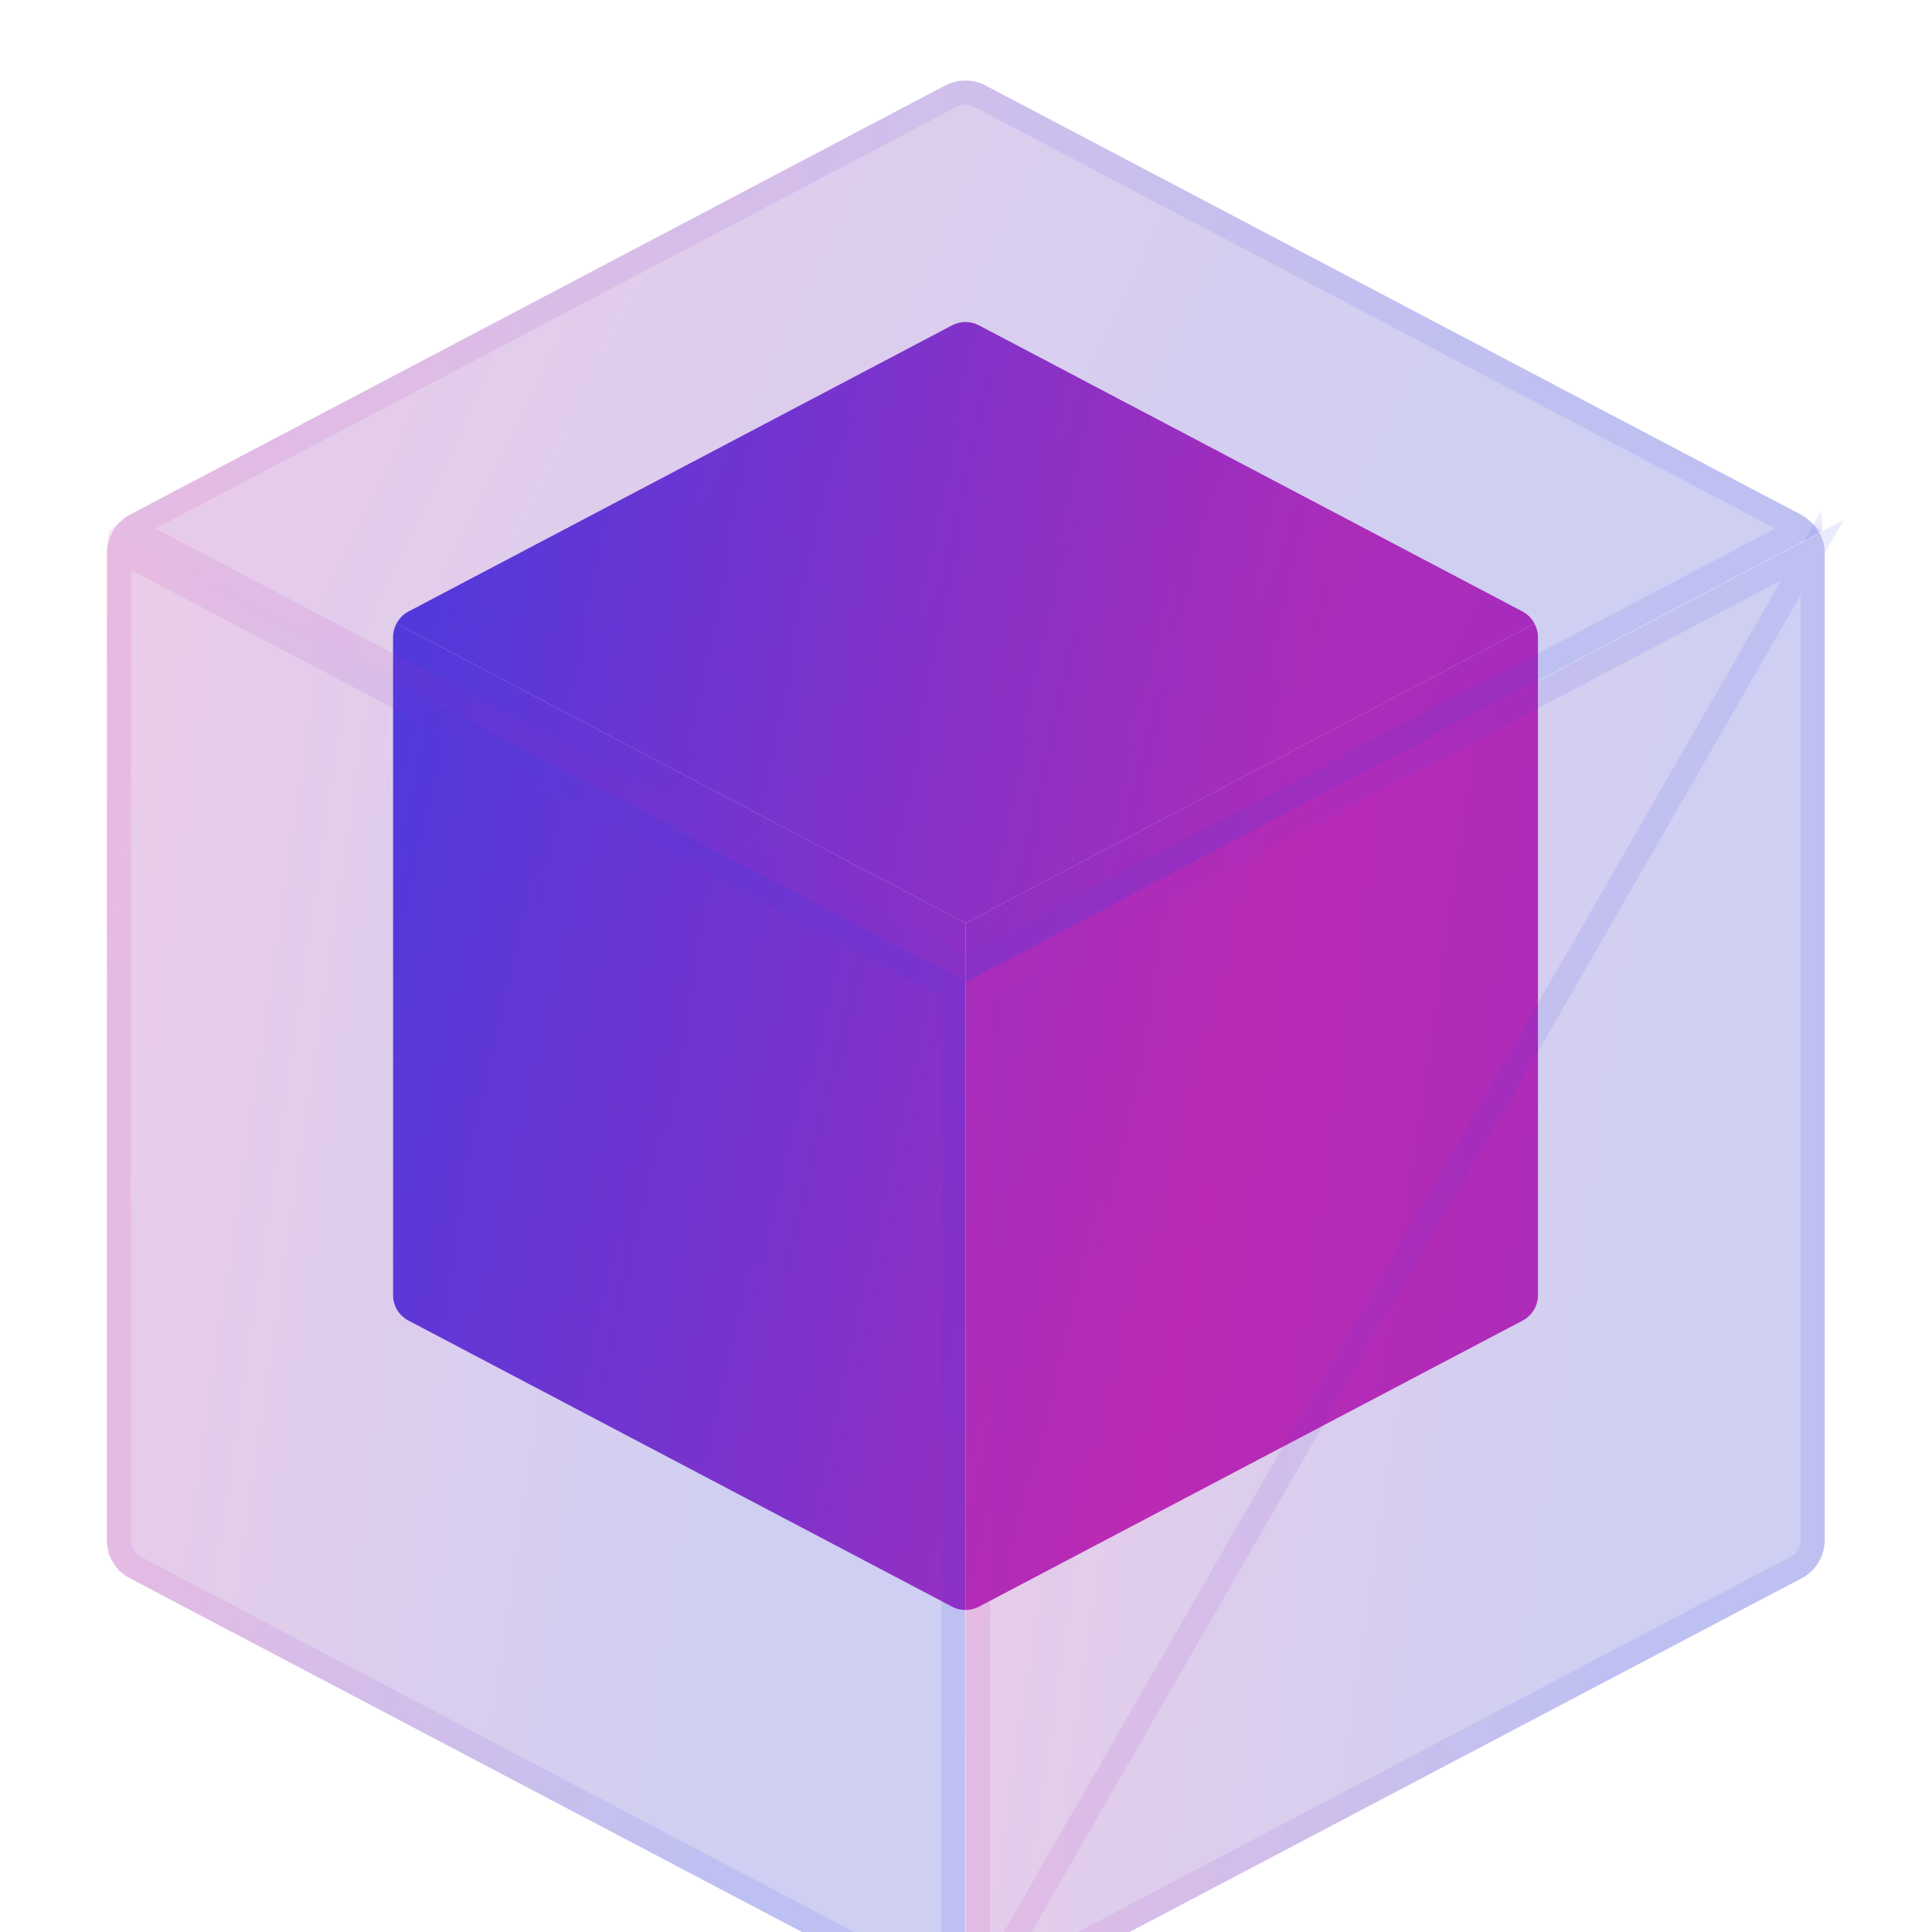
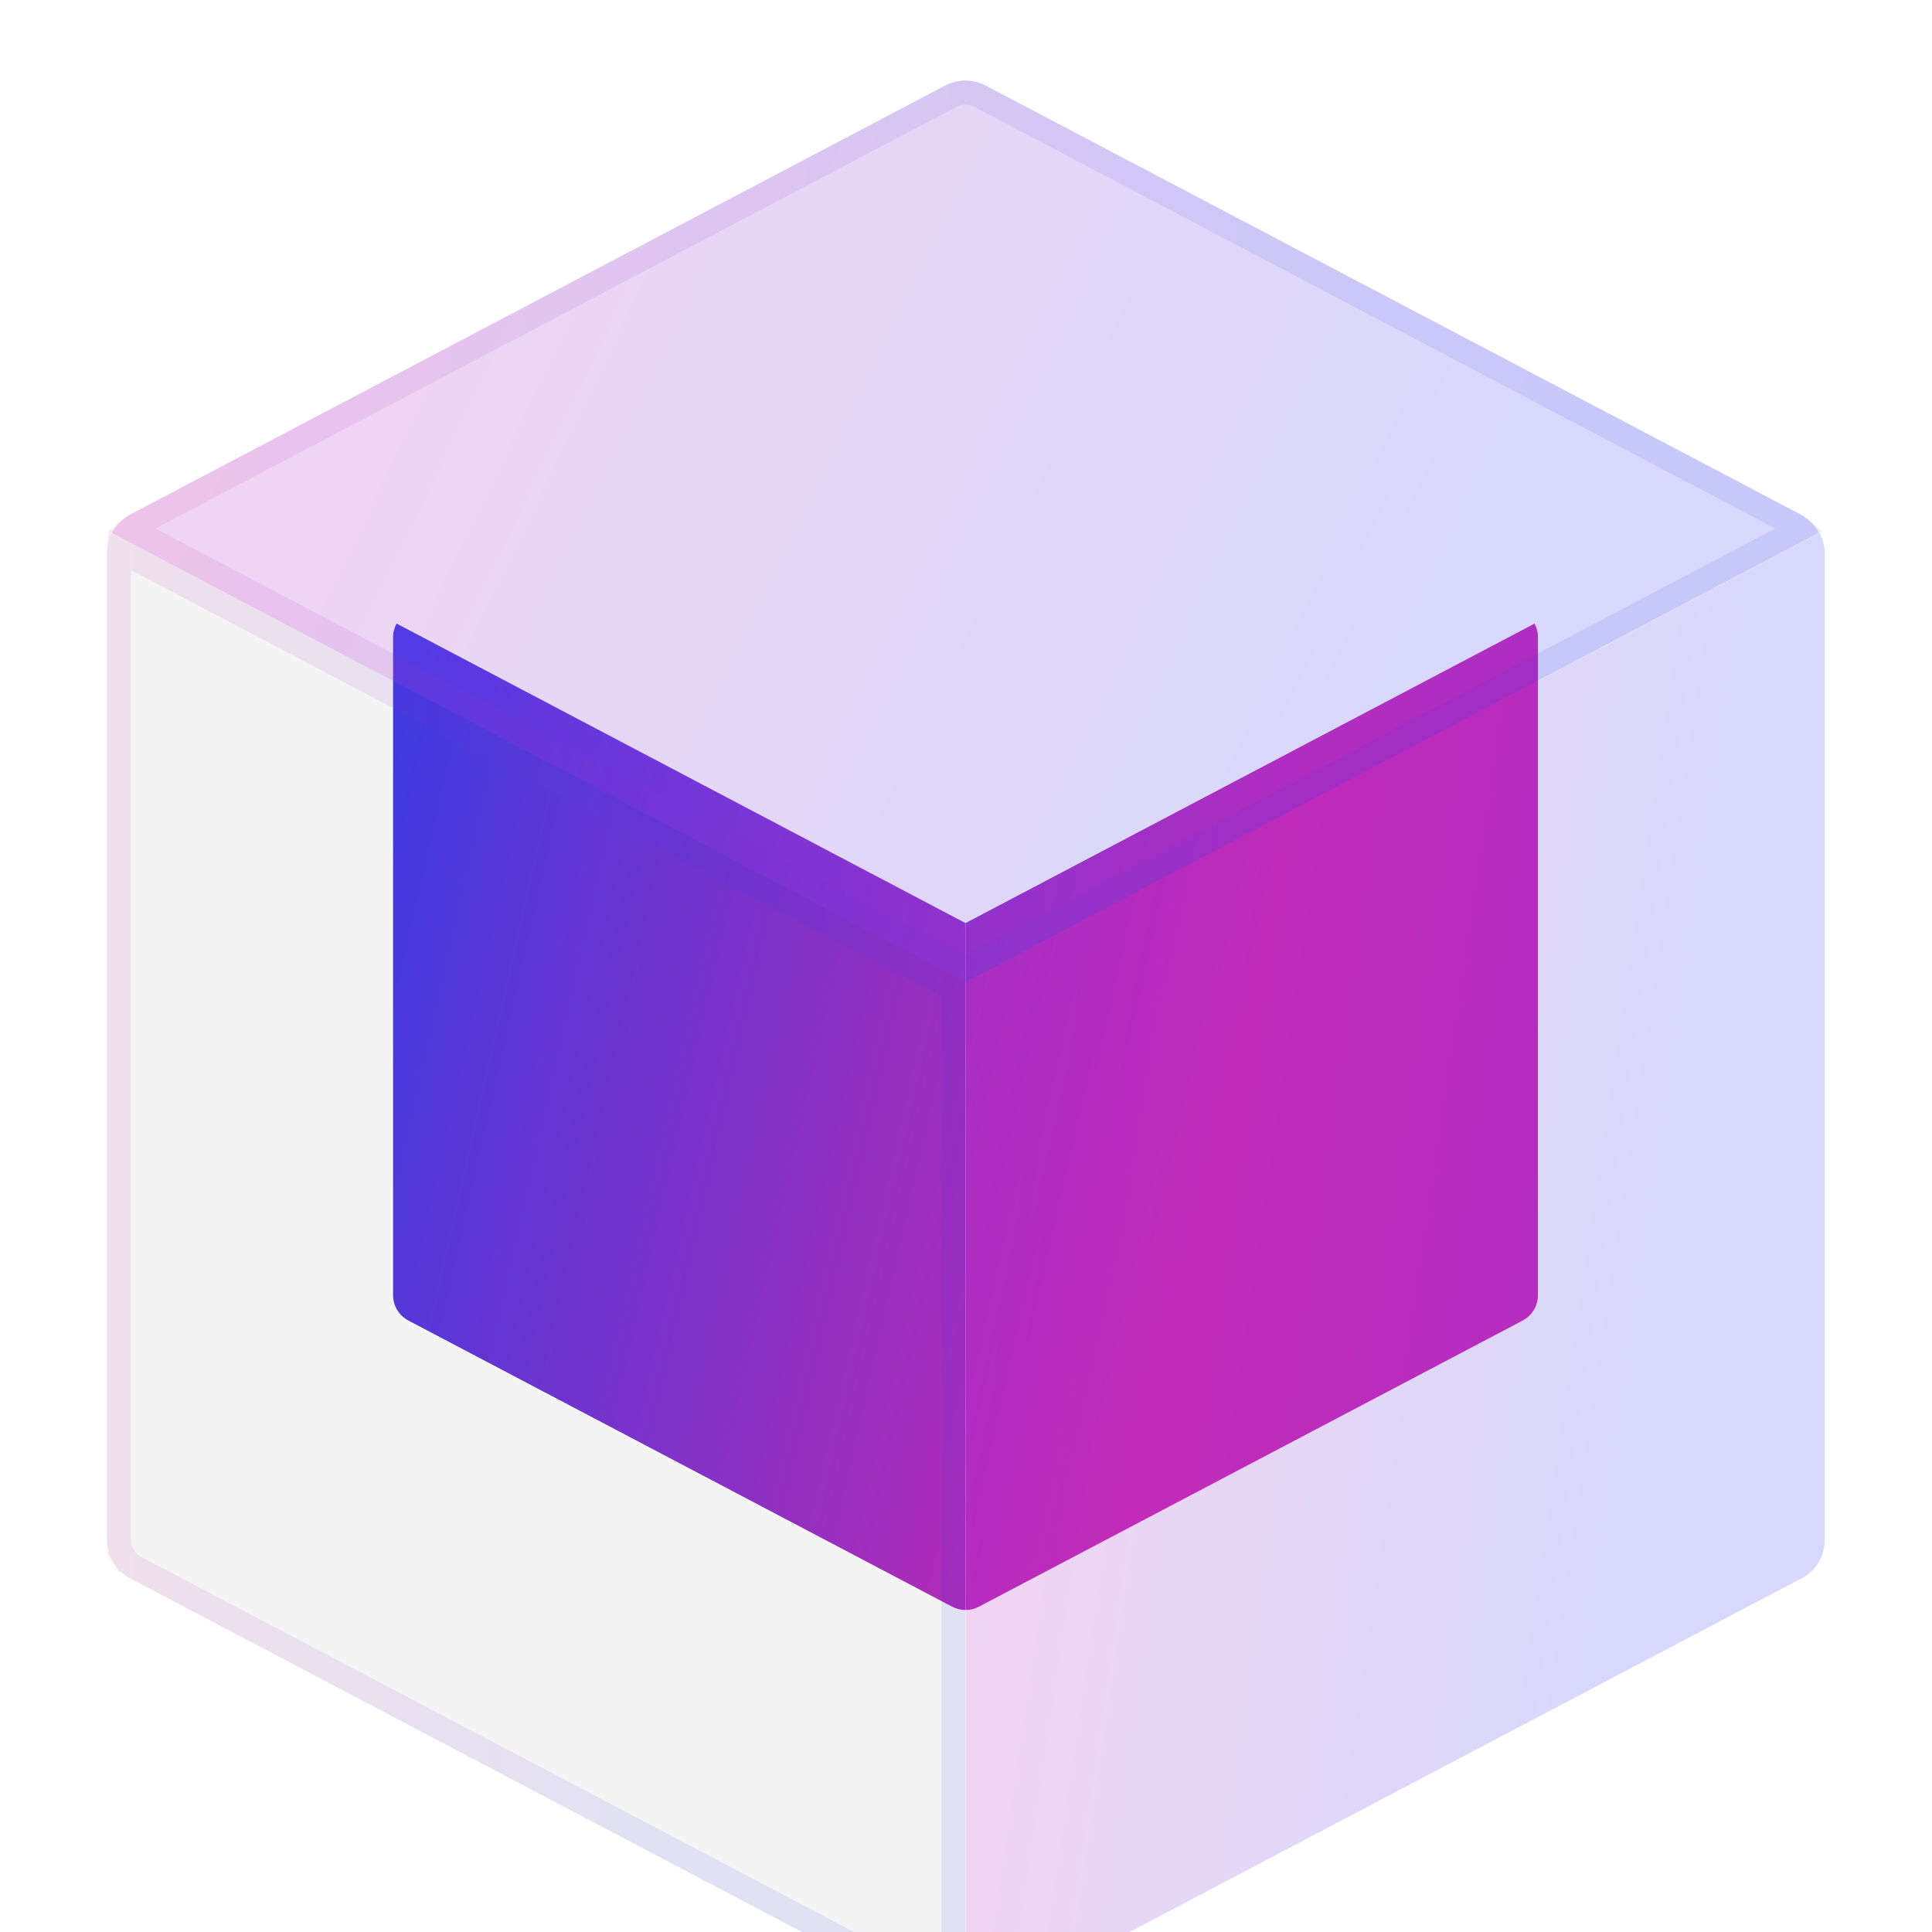
<svg xmlns="http://www.w3.org/2000/svg" width="24" height="24" viewBox="0 0 24 24" fill="none">
-   <path d="M19.062 7.747C19.029 7.683 18.978 7.631 18.915 7.597L12.16 4.041C12.109 4.014 12.052 4 11.994 4C11.936 4 11.879 4.014 11.828 4.041L5.073 7.597C5.01 7.631 4.959 7.683 4.926 7.746L11.994 11.467L19.062 7.747Z" fill="url(#paint0_linear_1916_5221)" />
  <path d="M11.994 11.467L11.994 20C12.052 20 12.109 19.986 12.16 19.959L18.916 16.404C18.973 16.373 19.021 16.328 19.054 16.273C19.088 16.217 19.105 16.154 19.105 16.089V7.911C19.105 7.854 19.09 7.797 19.062 7.747L11.994 11.467Z" fill="url(#paint1_linear_1916_5221)" />
  <path d="M4.926 7.746C4.898 7.797 4.884 7.853 4.883 7.911V16.089C4.883 16.154 4.9 16.217 4.934 16.273C4.967 16.328 5.015 16.373 5.073 16.404L11.828 19.959C11.879 19.986 11.937 20 11.994 20L11.994 11.467L4.926 7.746Z" fill="url(#paint2_linear_1916_5221)" />
  <g filter="url(#filter0_bi_1916_5221)">
-     <path d="M22.595 5.62C22.546 5.524 22.469 5.446 22.375 5.395L12.241 0.061C12.165 0.021 12.079 0 11.993 0C11.906 0 11.821 0.021 11.744 0.061L1.611 5.395C1.517 5.446 1.44 5.524 1.391 5.619L11.993 11.2L22.595 5.62Z" fill="#1D1D1D" fill-opacity="0.05" />
    <path d="M22.595 5.62C22.546 5.524 22.469 5.446 22.375 5.395L12.241 0.061C12.165 0.021 12.079 0 11.993 0C11.906 0 11.821 0.021 11.744 0.061L1.611 5.395C1.517 5.446 1.44 5.524 1.391 5.619L11.993 11.2L22.595 5.62Z" fill="url(#paint3_linear_1916_5221)" fill-opacity="0.2" />
    <path d="M11.993 11.031L1.619 5.57C1.638 5.554 1.659 5.539 1.682 5.527C1.682 5.527 1.682 5.527 1.682 5.527L11.814 0.194L11.814 0.194C11.869 0.165 11.931 0.15 11.993 0.15C12.055 0.15 12.116 0.165 12.171 0.194L12.171 0.194L22.303 5.527C22.303 5.527 22.304 5.527 22.304 5.527C22.326 5.539 22.348 5.554 22.367 5.57L11.993 11.031Z" stroke="url(#paint4_linear_1916_5221)" stroke-opacity="0.1" stroke-width="0.3" />
  </g>
  <g filter="url(#filter1_bi_1916_5221)">
-     <path d="M12 11.2V24C12.087 24 12.172 23.979 12.248 23.939L22.382 18.605C22.468 18.56 22.54 18.492 22.59 18.409C22.64 18.326 22.667 18.23 22.667 18.133V5.867C22.666 5.78 22.643 5.695 22.602 5.62L12 11.2Z" fill="#1D1D1D" fill-opacity="0.05" />
    <path d="M12 11.2V24C12.087 24 12.172 23.979 12.248 23.939L22.382 18.605C22.468 18.56 22.54 18.492 22.59 18.409C22.64 18.326 22.667 18.23 22.667 18.133V5.867C22.666 5.78 22.643 5.695 22.602 5.62L12 11.2Z" fill="url(#paint5_linear_1916_5221)" fill-opacity="0.2" />
-     <path d="M22.515 5.835L12.15 11.29V23.819C12.16 23.815 12.169 23.811 12.179 23.806L22.515 5.835ZM22.515 5.835C22.516 5.846 22.517 5.857 22.517 5.867V18.133V18.133C22.517 18.203 22.498 18.271 22.462 18.331C22.425 18.391 22.374 18.44 22.312 18.472C22.312 18.472 22.312 18.472 22.312 18.472L12.179 23.806L22.515 5.835Z" stroke="url(#paint6_linear_1916_5221)" stroke-opacity="0.1" stroke-width="0.3" />
  </g>
  <g filter="url(#filter2_bi_1916_5221)">
    <path d="M1.393 5.619C1.351 5.695 1.329 5.78 1.328 5.867V18.133C1.328 18.23 1.355 18.326 1.405 18.409C1.455 18.492 1.527 18.56 1.613 18.605L11.746 23.939C11.823 23.979 11.908 24 11.995 24V11.2L1.393 5.619Z" fill="#1D1D1D" fill-opacity="0.05" />
-     <path d="M1.393 5.619C1.351 5.695 1.329 5.78 1.328 5.867V18.133C1.328 18.23 1.355 18.326 1.405 18.409C1.455 18.492 1.527 18.56 1.613 18.605L11.746 23.939C11.823 23.979 11.908 24 11.995 24V11.2L1.393 5.619Z" fill="url(#paint7_linear_1916_5221)" fill-opacity="0.2" />
    <path d="M11.845 23.819V11.29L1.48 5.835C1.479 5.846 1.478 5.857 1.478 5.868V18.133V18.133C1.478 18.203 1.497 18.272 1.533 18.331L1.405 18.409L1.533 18.331C1.569 18.391 1.621 18.44 1.683 18.473L11.845 23.819ZM11.845 23.819C11.835 23.815 11.825 23.811 11.816 23.806C11.816 23.806 11.816 23.806 11.816 23.806L1.683 18.473L11.845 23.819Z" stroke="url(#paint8_linear_1916_5221)" stroke-opacity="0.1" stroke-width="0.3" />
  </g>
  <defs>
    <filter id="filter0_bi_1916_5221" x="-4.609" y="-6" width="33.203" height="23.2" filterUnits="userSpaceOnUse" color-interpolation-filters="sRGB">
      <feFlood flood-opacity="0" result="BackgroundImageFix" />
      <feGaussianBlur in="BackgroundImageFix" stdDeviation="3" />
      <feComposite in2="SourceAlpha" operator="in" result="effect1_backgroundBlur_1916_5221" />
      <feBlend mode="normal" in="SourceGraphic" in2="effect1_backgroundBlur_1916_5221" result="shape" />
      <feColorMatrix in="SourceAlpha" type="matrix" values="0 0 0 0 0 0 0 0 0 0 0 0 0 0 0 0 0 0 127 0" result="hardAlpha" />
      <feOffset dy="1" />
      <feGaussianBlur stdDeviation="1.5" />
      <feComposite in2="hardAlpha" operator="arithmetic" k2="-1" k3="1" />
      <feColorMatrix type="matrix" values="0 0 0 0 1 0 0 0 0 1 0 0 0 0 1 0 0 0 0.15 0" />
      <feBlend mode="normal" in2="shape" result="effect2_innerShadow_1916_5221" />
    </filter>
    <filter id="filter1_bi_1916_5221" x="6" y="-0.38" width="22.664" height="30.38" filterUnits="userSpaceOnUse" color-interpolation-filters="sRGB">
      <feFlood flood-opacity="0" result="BackgroundImageFix" />
      <feGaussianBlur in="BackgroundImageFix" stdDeviation="3" />
      <feComposite in2="SourceAlpha" operator="in" result="effect1_backgroundBlur_1916_5221" />
      <feBlend mode="normal" in="SourceGraphic" in2="effect1_backgroundBlur_1916_5221" result="shape" />
      <feColorMatrix in="SourceAlpha" type="matrix" values="0 0 0 0 0 0 0 0 0 0 0 0 0 0 0 0 0 0 127 0" result="hardAlpha" />
      <feOffset dy="1" />
      <feGaussianBlur stdDeviation="1.5" />
      <feComposite in2="hardAlpha" operator="arithmetic" k2="-1" k3="1" />
      <feColorMatrix type="matrix" values="0 0 0 0 1 0 0 0 0 1 0 0 0 0 1 0 0 0 0.15 0" />
      <feBlend mode="normal" in2="shape" result="effect2_innerShadow_1916_5221" />
    </filter>
    <filter id="filter2_bi_1916_5221" x="-4.672" y="-0.381" width="22.664" height="30.381" filterUnits="userSpaceOnUse" color-interpolation-filters="sRGB">
      <feFlood flood-opacity="0" result="BackgroundImageFix" />
      <feGaussianBlur in="BackgroundImageFix" stdDeviation="3" />
      <feComposite in2="SourceAlpha" operator="in" result="effect1_backgroundBlur_1916_5221" />
      <feBlend mode="normal" in="SourceGraphic" in2="effect1_backgroundBlur_1916_5221" result="shape" />
      <feColorMatrix in="SourceAlpha" type="matrix" values="0 0 0 0 0 0 0 0 0 0 0 0 0 0 0 0 0 0 127 0" result="hardAlpha" />
      <feOffset dy="1" />
      <feGaussianBlur stdDeviation="1.5" />
      <feComposite in2="hardAlpha" operator="arithmetic" k2="-1" k3="1" />
      <feColorMatrix type="matrix" values="0 0 0 0 1 0 0 0 0 1 0 0 0 0 1 0 0 0 0.15 0" />
      <feBlend mode="normal" in2="shape" result="effect2_innerShadow_1916_5221" />
    </filter>
    <linearGradient id="paint0_linear_1916_5221" x1="4.883" y1="4" x2="21.852" y2="7.83" gradientUnits="userSpaceOnUse">
      <stop stop-color="#353EEF" />
      <stop offset="0.703" stop-color="#CD29B5" />
    </linearGradient>
    <linearGradient id="paint1_linear_1916_5221" x1="4.883" y1="4" x2="21.852" y2="7.83" gradientUnits="userSpaceOnUse">
      <stop stop-color="#353EEF" />
      <stop offset="0.703" stop-color="#CD29B5" />
    </linearGradient>
    <linearGradient id="paint2_linear_1916_5221" x1="4.883" y1="4" x2="21.852" y2="7.83" gradientUnits="userSpaceOnUse">
      <stop stop-color="#353EEF" />
      <stop offset="0.703" stop-color="#CD29B5" />
    </linearGradient>
    <linearGradient id="paint3_linear_1916_5221" x1="1.391" y1="0" x2="22.988" y2="10.382" gradientUnits="userSpaceOnUse">
      <stop stop-color="#CD29B5" />
      <stop offset="0.776" stop-color="#353EEF" />
    </linearGradient>
    <linearGradient id="paint4_linear_1916_5221" x1="2.053" y1="0.509" x2="22.595" y2="0.509" gradientUnits="userSpaceOnUse">
      <stop stop-color="#CD29B5" />
      <stop offset="0.656" stop-color="#353EEF" />
    </linearGradient>
    <linearGradient id="paint5_linear_1916_5221" x1="12" y1="5.62" x2="25.091" y2="7.549" gradientUnits="userSpaceOnUse">
      <stop stop-color="#CD29B5" />
      <stop offset="0.776" stop-color="#353EEF" />
    </linearGradient>
    <linearGradient id="paint6_linear_1916_5221" x1="12.333" y1="6.455" x2="22.667" y2="6.455" gradientUnits="userSpaceOnUse">
      <stop stop-color="#CD29B5" />
      <stop offset="0.656" stop-color="#353EEF" />
    </linearGradient>
    <linearGradient id="paint7_linear_1916_5221" x1="1.328" y1="5.619" x2="14.419" y2="7.548" gradientUnits="userSpaceOnUse">
      <stop stop-color="#CD29B5" />
      <stop offset="0.776" stop-color="#353EEF" />
    </linearGradient>
    <linearGradient id="paint8_linear_1916_5221" x1="1.661" y1="6.455" x2="11.995" y2="6.455" gradientUnits="userSpaceOnUse">
      <stop stop-color="#CD29B5" />
      <stop offset="0.656" stop-color="#353EEF" />
    </linearGradient>
  </defs>
</svg>